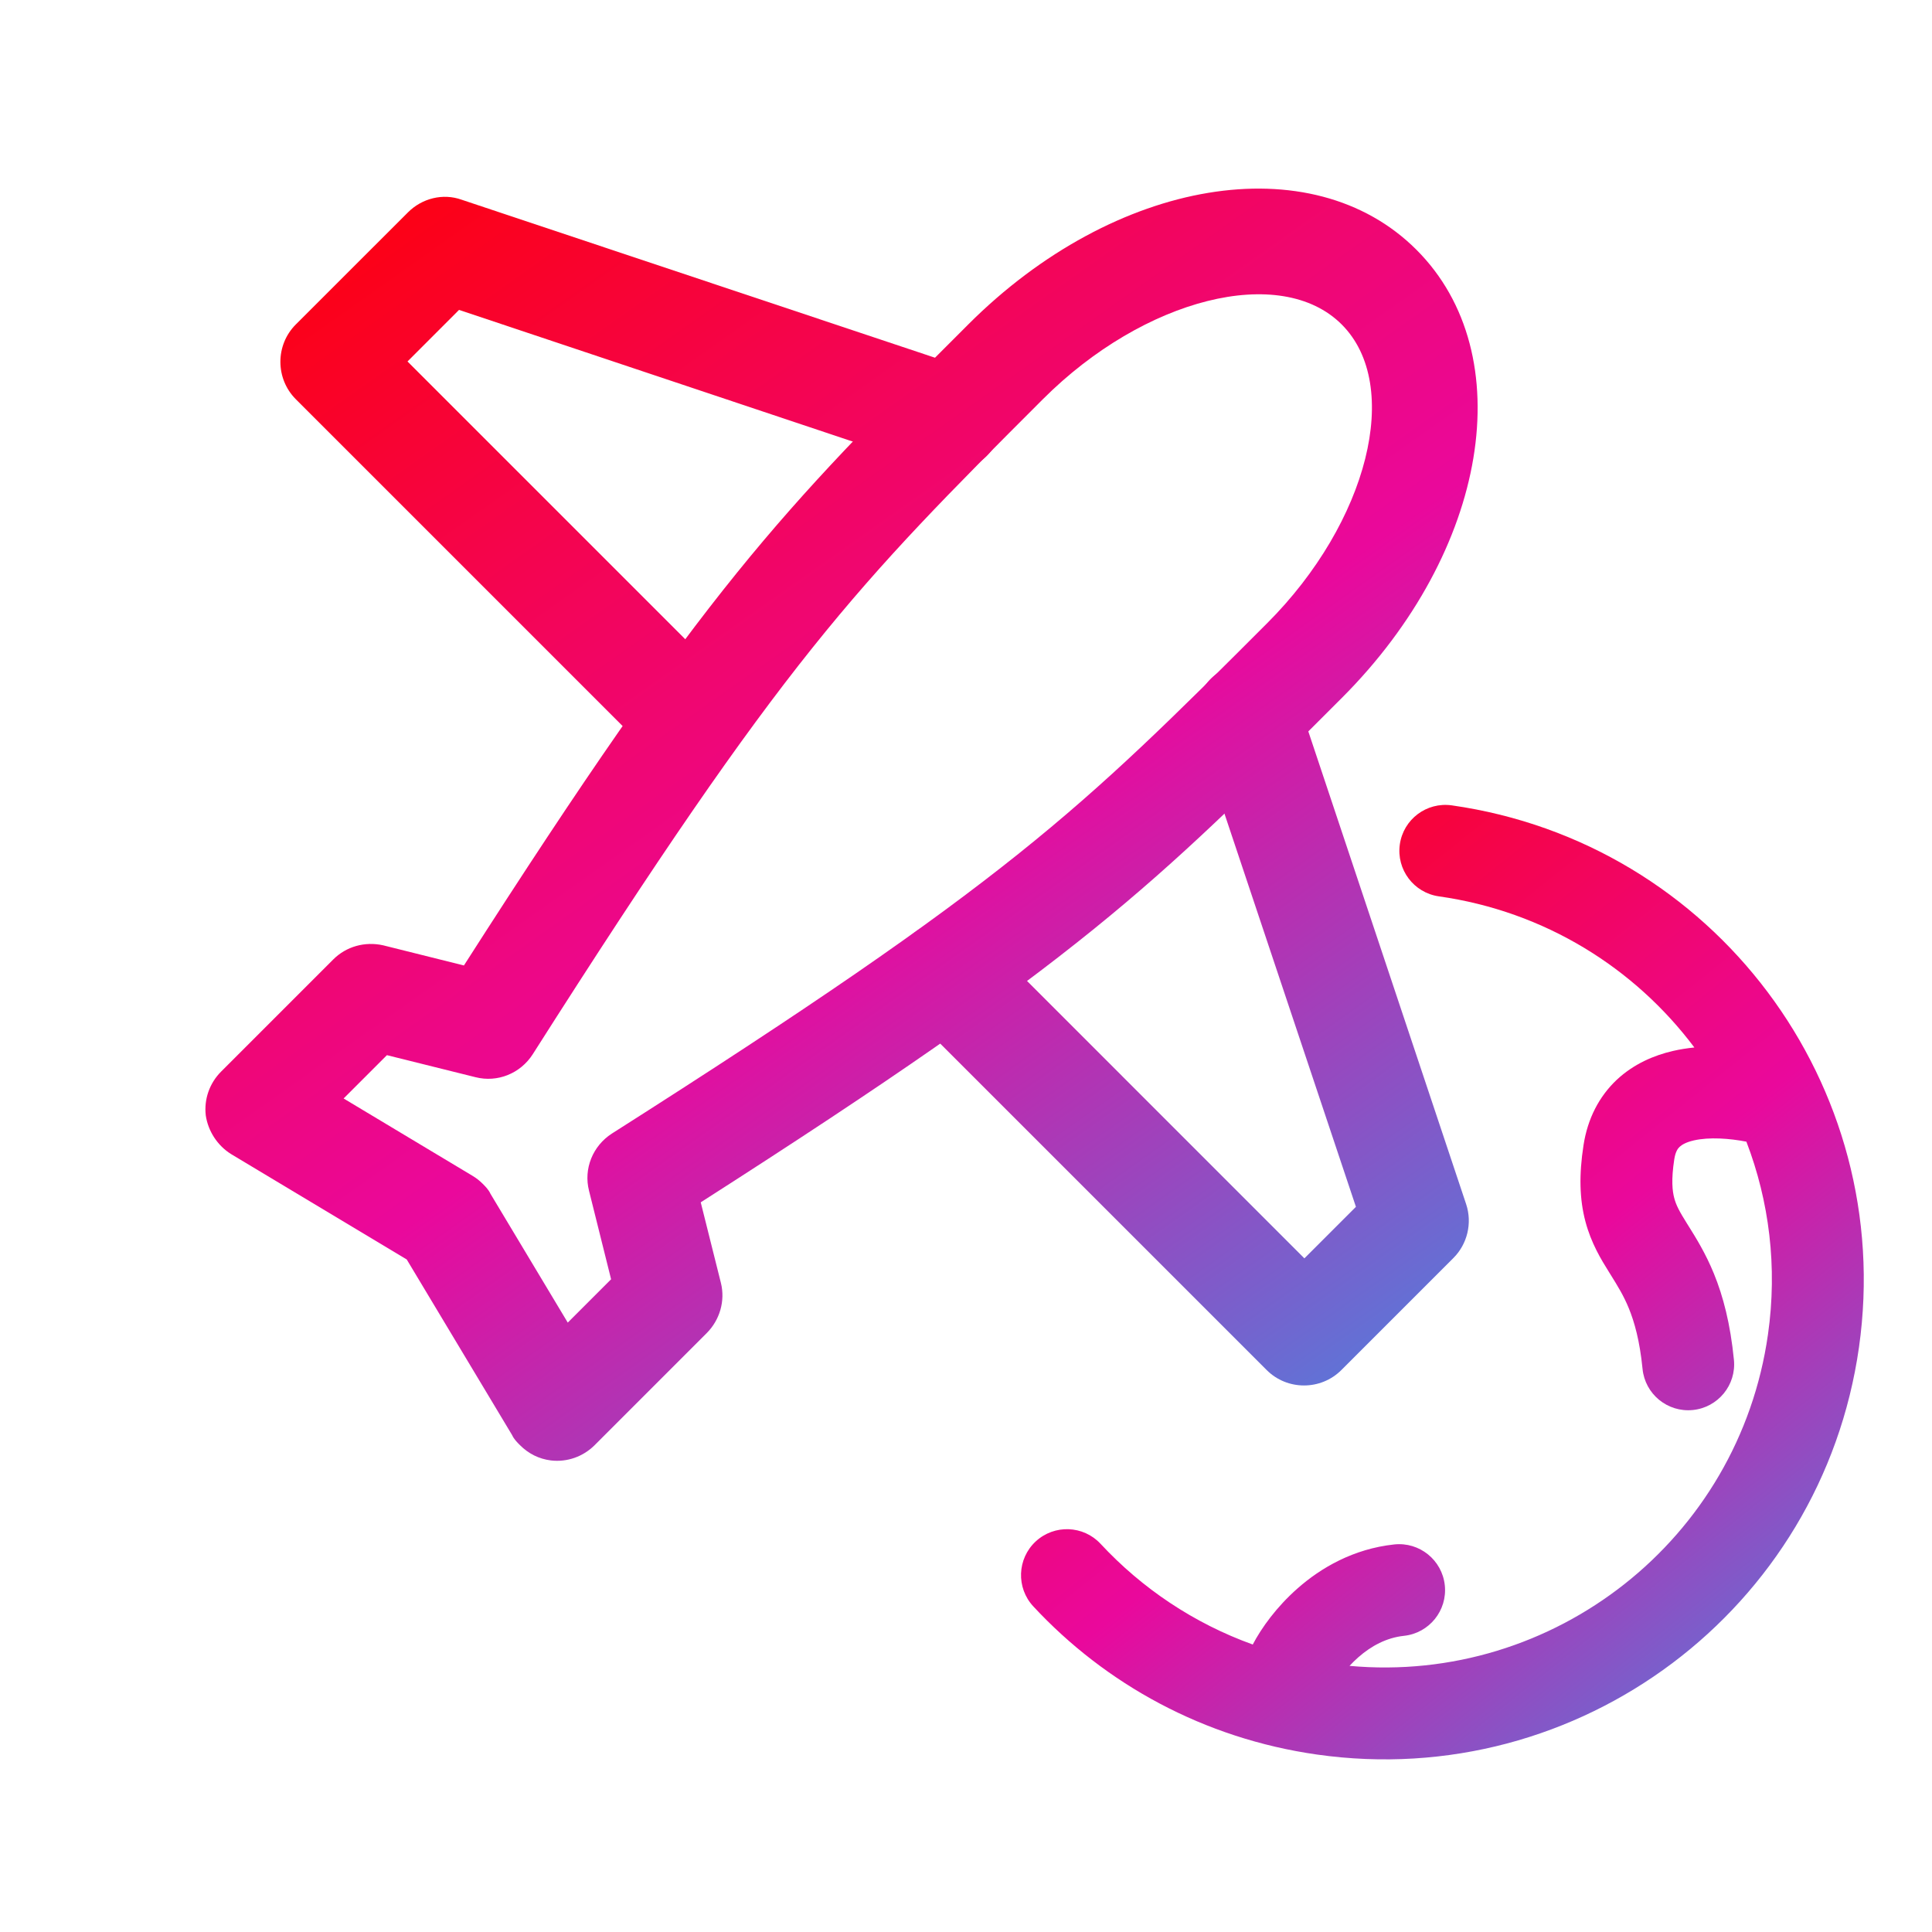
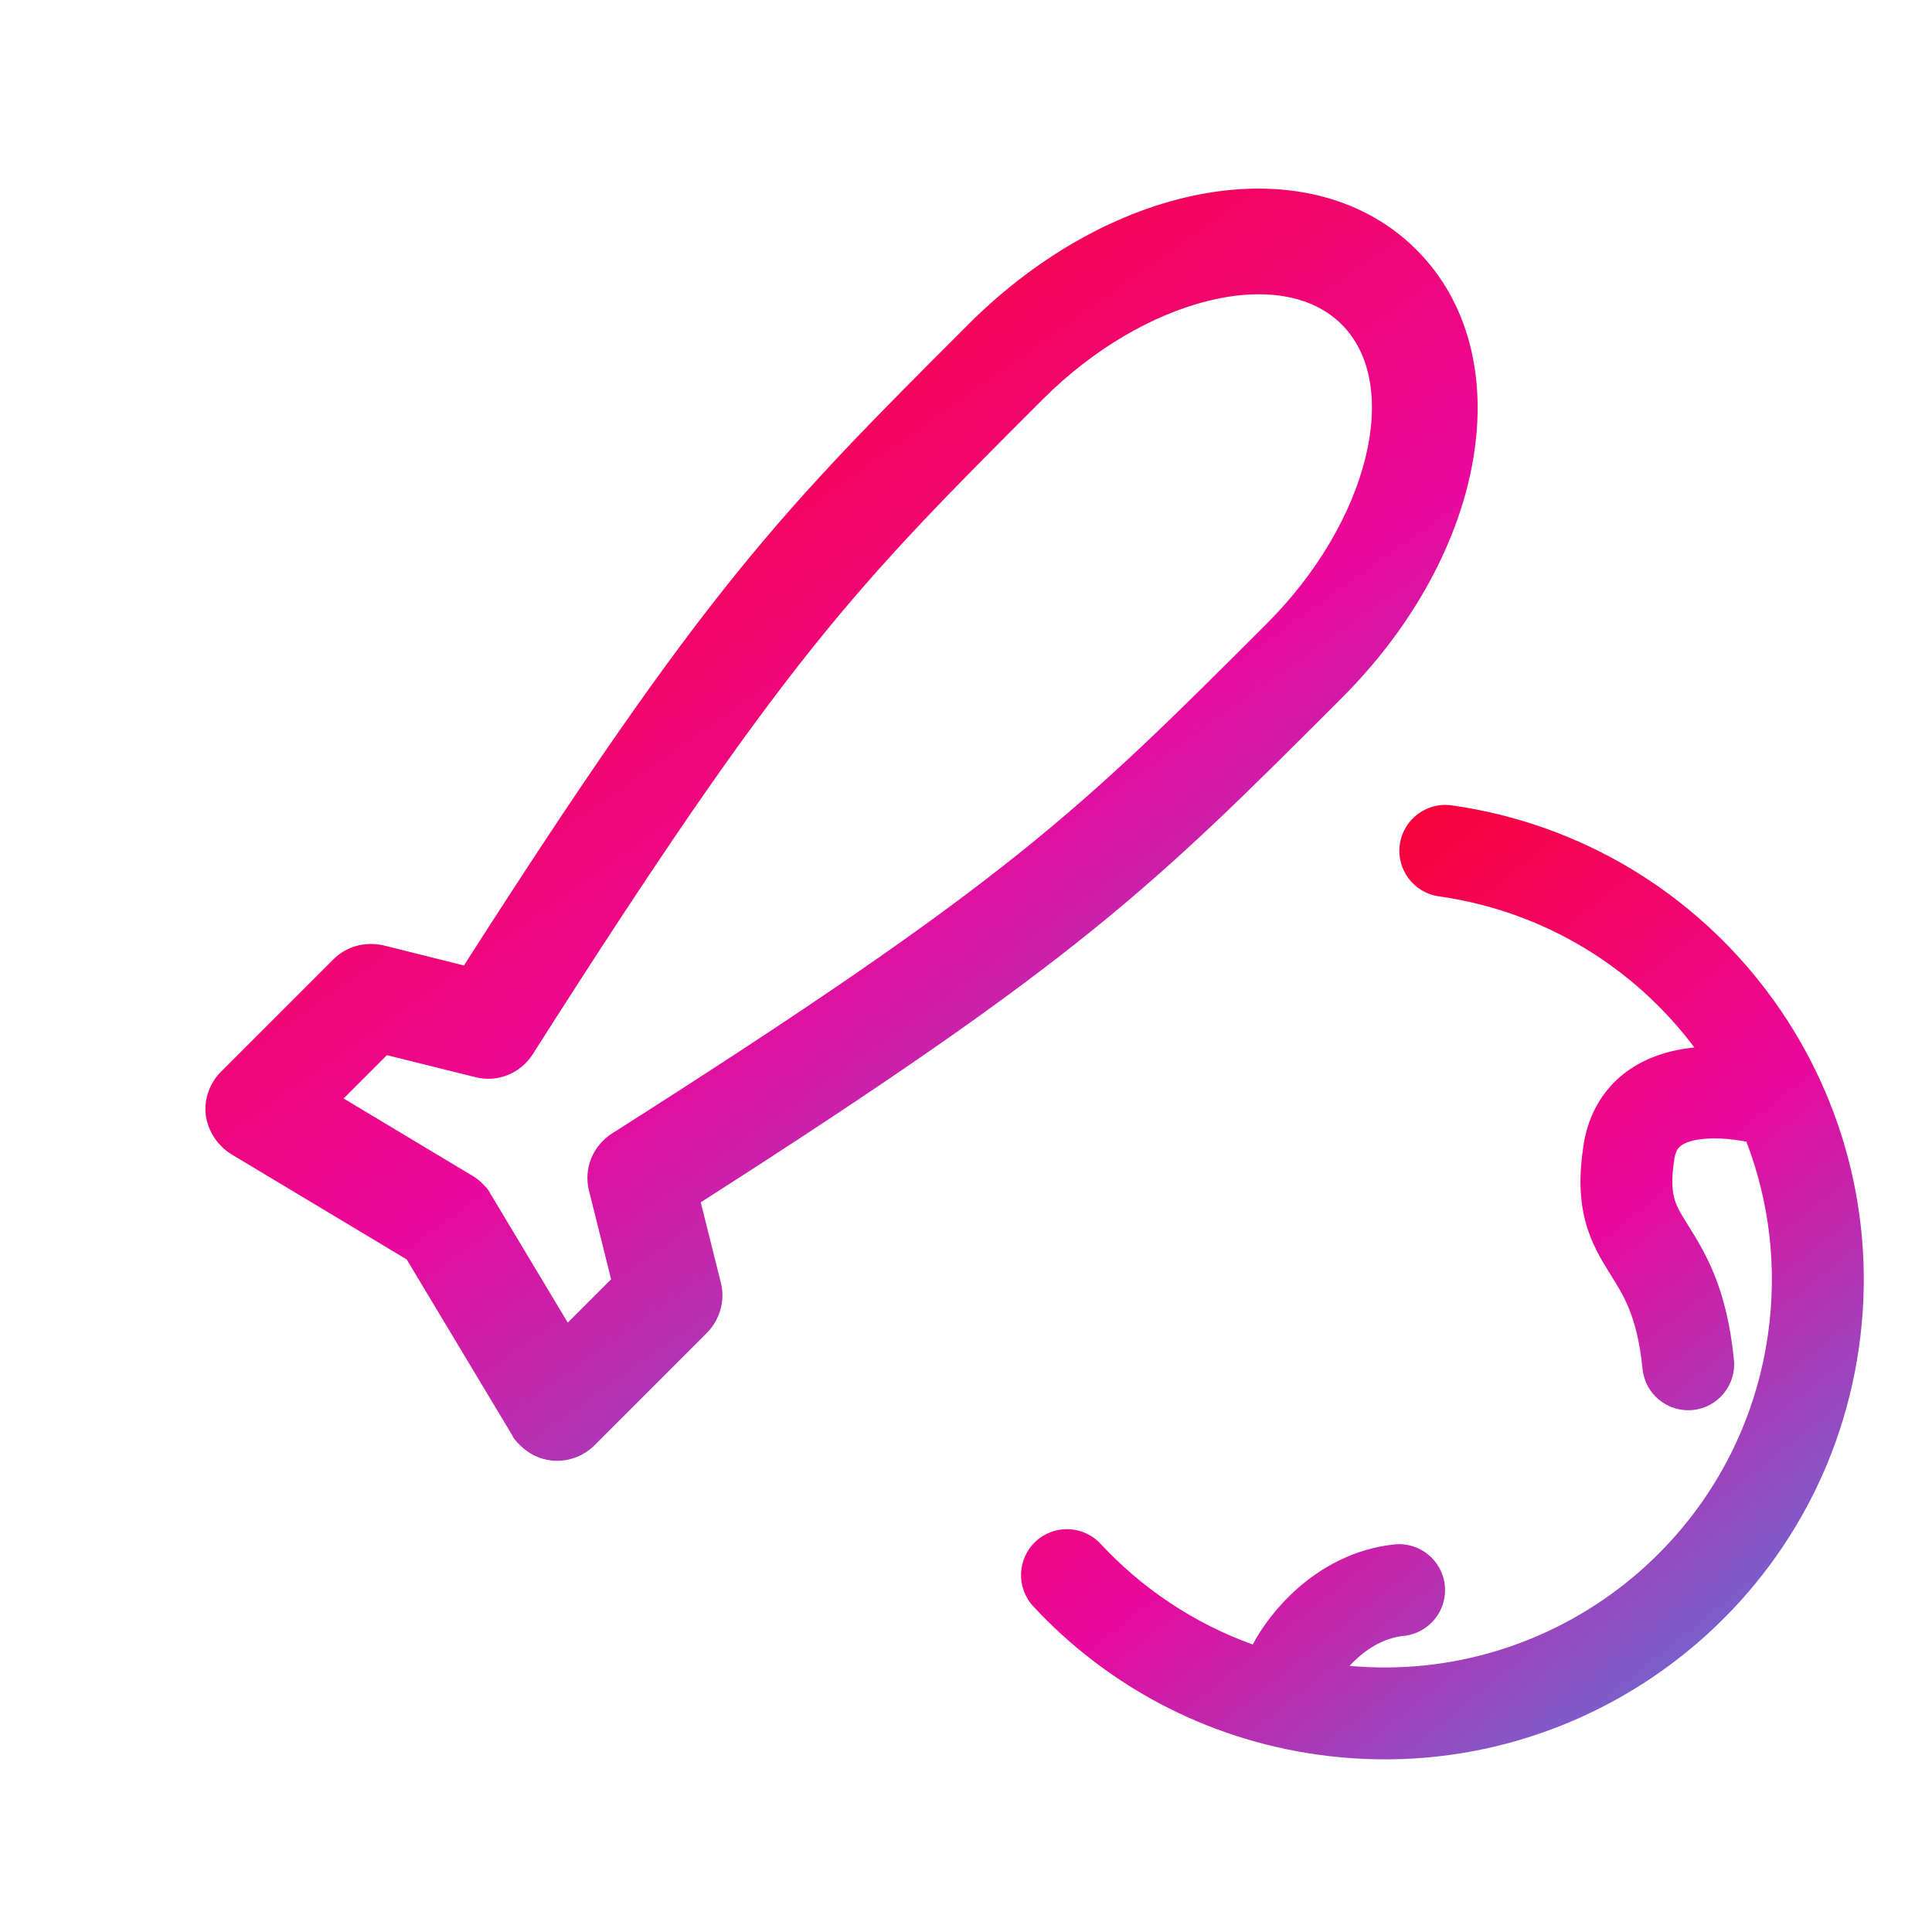
<svg xmlns="http://www.w3.org/2000/svg" width="40" height="40" viewBox="0 0 40 40" fill="none">
  <path fill-rule="evenodd" clip-rule="evenodd" d="M28.982 17.482C29.056 16.962 29.537 16.601 30.057 16.674C35.484 17.445 39.258 22.469 38.488 27.896C37.717 33.322 32.693 37.097 27.266 36.326C24.924 35.993 22.887 34.867 21.393 33.258C21.036 32.873 21.058 32.272 21.443 31.914C21.828 31.557 22.43 31.579 22.787 31.964C23.641 32.883 24.713 33.607 25.937 34.048C26.117 33.704 26.43 33.268 26.867 32.884C27.345 32.463 28.017 32.067 28.866 31.976C29.388 31.92 29.857 32.298 29.913 32.821C29.969 33.343 29.591 33.812 29.068 33.868C28.708 33.906 28.39 34.077 28.123 34.312C28.056 34.371 27.995 34.431 27.941 34.49C32.169 34.875 36.001 31.879 36.604 27.628C36.803 26.231 36.629 24.867 36.157 23.637C35.811 23.57 35.388 23.537 35.065 23.612C34.905 23.649 34.82 23.702 34.776 23.743C34.743 23.773 34.69 23.835 34.664 24.002C34.598 24.43 34.625 24.66 34.663 24.803C34.702 24.953 34.771 25.082 34.926 25.33L34.963 25.389C35.11 25.624 35.311 25.945 35.485 26.37C35.676 26.838 35.825 27.406 35.899 28.153C35.951 28.676 35.569 29.141 35.047 29.193C34.524 29.245 34.058 28.863 34.007 28.34C33.949 27.756 33.838 27.369 33.724 27.089C33.614 26.82 33.492 26.626 33.342 26.384L33.312 26.336C33.152 26.08 32.943 25.74 32.824 25.288C32.702 24.828 32.69 24.323 32.785 23.71C32.87 23.159 33.108 22.7 33.474 22.355C33.83 22.023 34.251 21.848 34.636 21.759C34.783 21.725 34.932 21.702 35.08 21.687C33.847 20.043 31.985 18.869 29.79 18.558C29.27 18.484 28.908 18.002 28.982 17.482Z" fill="url(#paint0_linear_3372_4502)" />
-   <path d="M26.233 28.373L18.816 20.956C18.39 20.531 18.39 19.835 18.816 19.409C19.241 18.984 19.937 18.984 20.363 19.409L27.006 26.053L28.073 24.986L24.794 15.179C24.609 14.607 24.918 13.988 25.483 13.795C26.055 13.609 26.674 13.918 26.867 14.483L30.355 24.931C30.486 25.326 30.378 25.759 30.092 26.045L27.772 28.365C27.346 28.791 26.65 28.791 26.225 28.365L26.233 28.373ZM13.541 15.682L6.124 8.265C5.699 7.839 5.699 7.143 6.124 6.718L8.445 4.398C8.738 4.104 9.172 3.996 9.558 4.135L20.007 7.623C20.587 7.816 20.896 8.435 20.695 9.007C20.51 9.58 19.891 9.889 19.311 9.696L9.504 6.416L8.437 7.484L15.08 14.127C15.506 14.553 15.506 15.249 15.08 15.674C14.655 16.099 13.959 16.099 13.534 15.674L13.541 15.682Z" fill="url(#paint1_linear_3372_4502)" />
  <path d="M10.765 29.92C10.703 29.858 10.641 29.796 10.602 29.711L8.421 26.076L4.786 23.895C4.5 23.717 4.307 23.416 4.26 23.091C4.222 22.758 4.338 22.426 4.578 22.186L6.898 19.866C7.168 19.595 7.555 19.487 7.934 19.572L9.605 19.989C14.632 12.132 16.155 10.608 20.046 6.718C23.085 3.679 27.161 3.006 29.326 5.171C31.492 7.337 30.819 11.412 27.779 14.452C23.882 18.35 22.366 19.866 14.508 24.893L14.926 26.563C15.018 26.935 14.902 27.329 14.632 27.6L12.312 29.92C12.072 30.16 11.739 30.276 11.407 30.237C11.159 30.206 10.943 30.098 10.765 29.92ZM9.991 24.506C10.053 24.568 10.115 24.63 10.154 24.715L11.755 27.383L12.652 26.486L12.195 24.653C12.079 24.197 12.273 23.725 12.667 23.47C20.904 18.234 22.35 16.788 26.233 12.905C28.329 10.809 29.04 7.979 27.779 6.718C26.519 5.457 23.688 6.169 21.592 8.265C17.718 12.139 16.264 13.594 11.028 21.83C10.773 22.225 10.301 22.418 9.844 22.302L8.011 21.846L7.114 22.743L9.783 24.344C9.86 24.39 9.929 24.444 9.991 24.506Z" fill="url(#paint2_linear_3372_4502)" />
  <defs>
    <linearGradient id="paint0_linear_3372_4502" x1="21.139" y1="16.665" x2="37.599" y2="37.218" gradientUnits="userSpaceOnUse">
      <stop stop-color="#FF0000" />
      <stop offset="0.543" stop-color="#EA089C" />
      <stop offset="1" stop-color="#428AE3" />
    </linearGradient>
    <linearGradient id="paint1_linear_3372_4502" x1="4.253" y1="3.905" x2="25.45" y2="33.881" gradientUnits="userSpaceOnUse">
      <stop stop-color="#FF0000" />
      <stop offset="0.543" stop-color="#EA089C" />
      <stop offset="1" stop-color="#428AE3" />
    </linearGradient>
    <linearGradient id="paint2_linear_3372_4502" x1="4.253" y1="3.905" x2="25.45" y2="33.881" gradientUnits="userSpaceOnUse">
      <stop stop-color="#FF0000" />
      <stop offset="0.543" stop-color="#EA089C" />
      <stop offset="1" stop-color="#428AE3" />
    </linearGradient>
  </defs>
</svg>